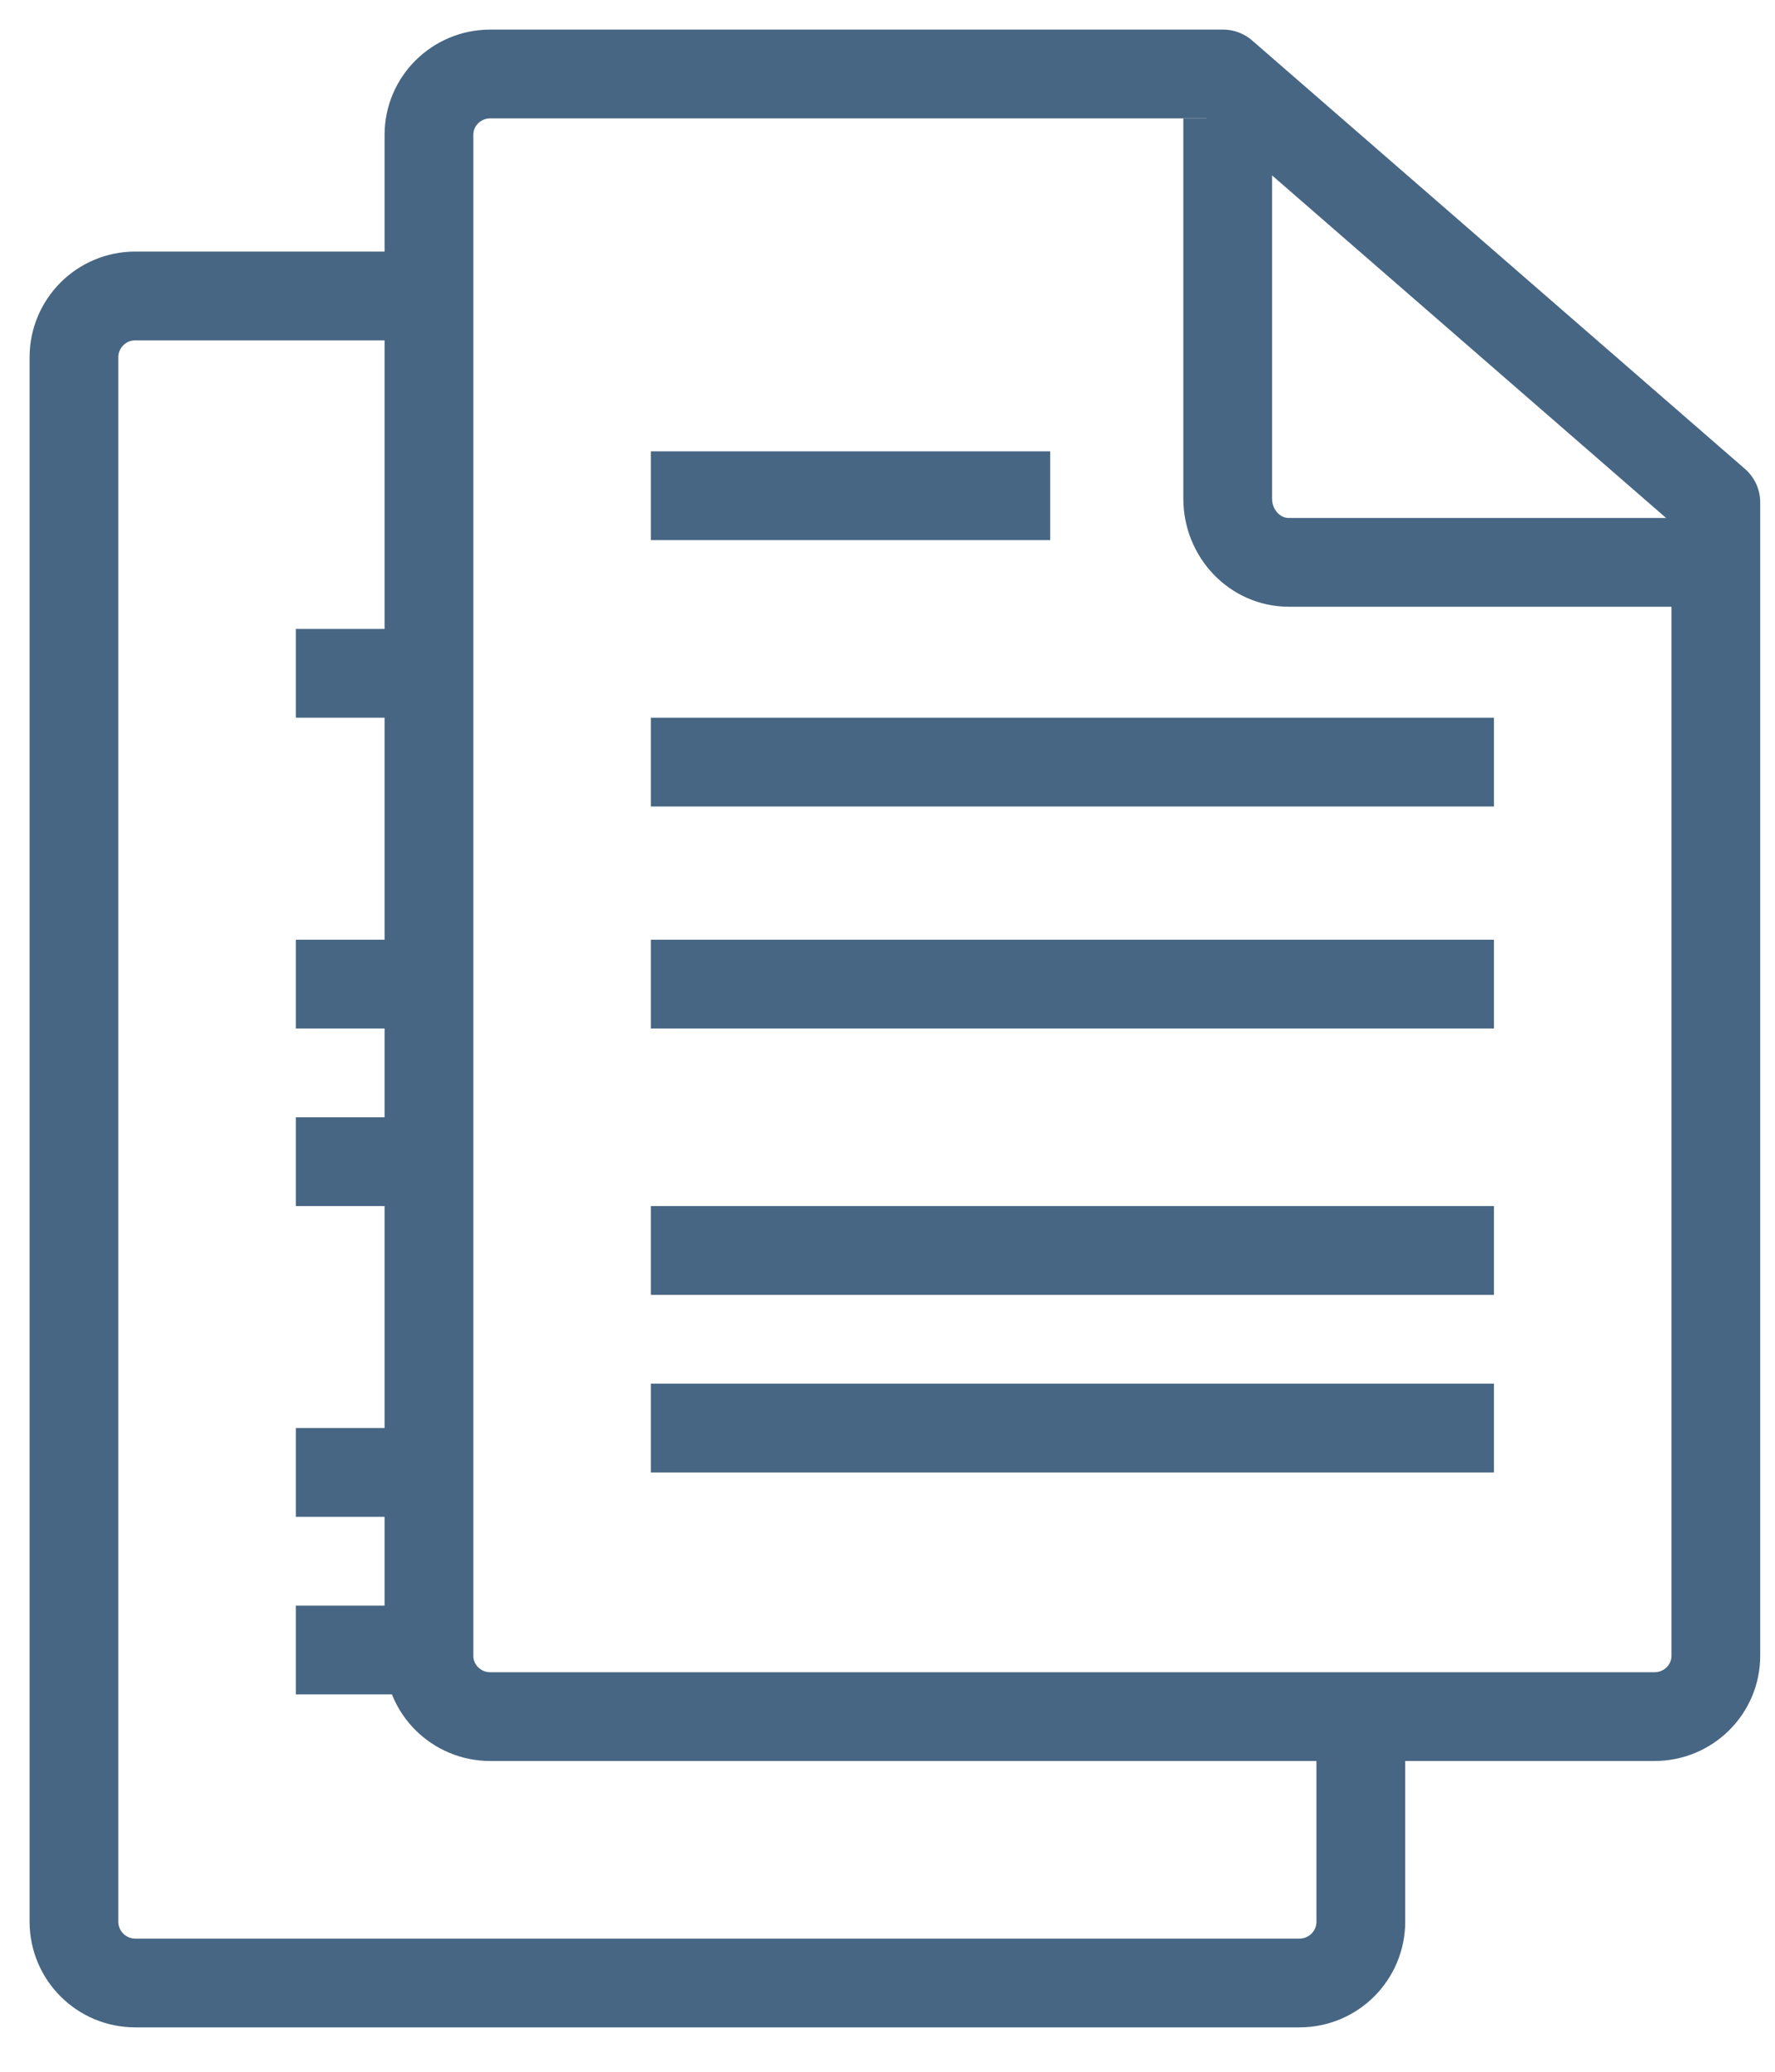
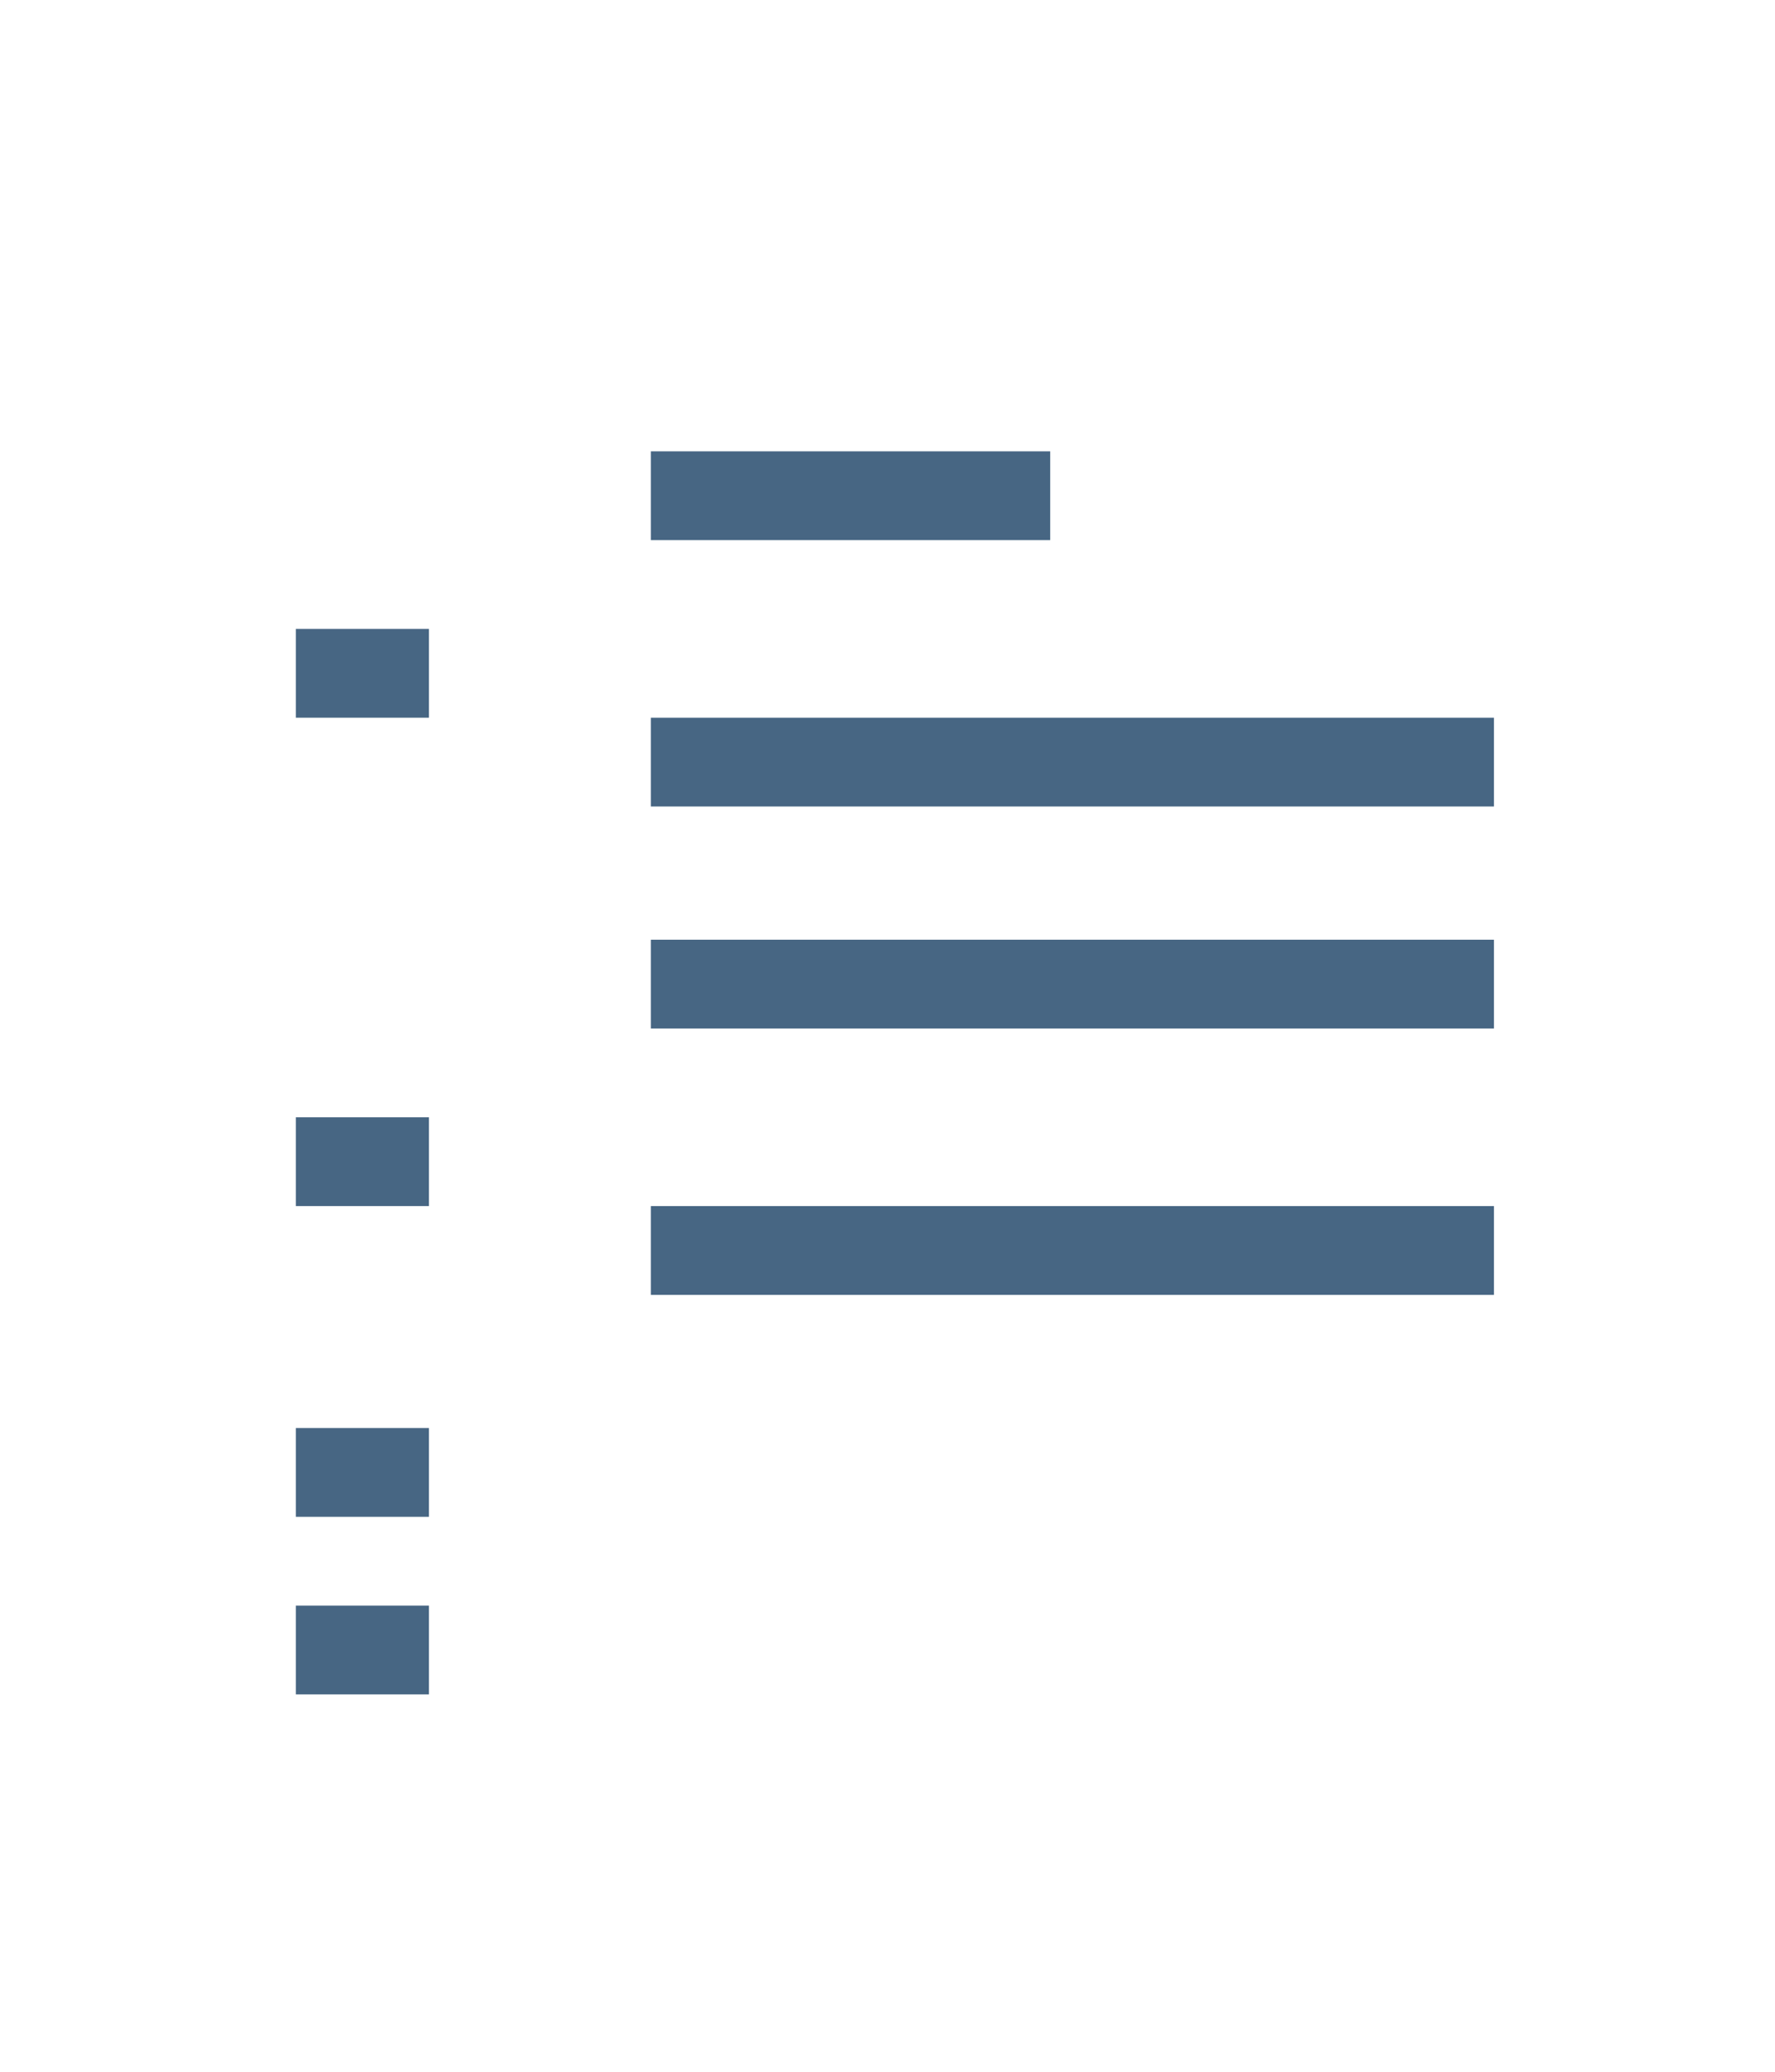
<svg xmlns="http://www.w3.org/2000/svg" width="24" height="28" viewBox="0 0 24 28" fill="none">
-   <path d="M23.2 7.6H17.425C16.97 7.6 16.6 7.214 16.6 6.738V1.6" stroke="#476683" stroke-width="1.2" stroke-linejoin="round" />
-   <path fill-rule="evenodd" clip-rule="evenodd" d="M23.2 6.79V22.378C23.2 22.832 22.829 23.2 22.371 23.2H6.629C6.171 23.2 5.8 22.832 5.8 22.378V1.822C5.8 1.368 6.171 1 6.629 1H16.537L23.2 6.79Z" stroke="#476683" stroke-width="1.2" stroke-linejoin="round" />
  <path d="M8.8 6.7H14.2" stroke="#476683" stroke-width="1.2" stroke-linejoin="round" />
  <path d="M8.8 10.3H20.2" stroke="#476683" stroke-width="1.2" stroke-linejoin="round" />
  <path d="M8.8 13.3H20.2" stroke="#476683" stroke-width="1.2" stroke-linejoin="round" />
  <path d="M8.8 16.9H20.2" stroke="#476683" stroke-width="1.2" stroke-linejoin="round" />
-   <path d="M8.8 19.3H20.2" stroke="#476683" stroke-width="1.2" stroke-linejoin="round" />
-   <path d="M18.4 23.518V25.971C18.4 26.429 18.029 26.8 17.571 26.8H1.829C1.371 26.8 1 26.429 1 25.971V4.829C1 4.371 1.371 4 1.829 4H5.937" stroke="#476683" stroke-width="1.2" stroke-linejoin="round" />
  <path d="M4 9.1H5.8" stroke="#476683" stroke-width="1.2" stroke-linejoin="round" />
-   <path d="M4 13.3H5.8" stroke="#476683" stroke-width="1.2" stroke-linejoin="round" />
  <path d="M4 15.7H5.8" stroke="#476683" stroke-width="1.2" stroke-linejoin="round" />
  <path d="M4 19.9H5.8" stroke="#476683" stroke-width="1.2" stroke-linejoin="round" />
  <path d="M4 22.3H5.8" stroke="#476683" stroke-width="1.2" stroke-linejoin="round" />
</svg>